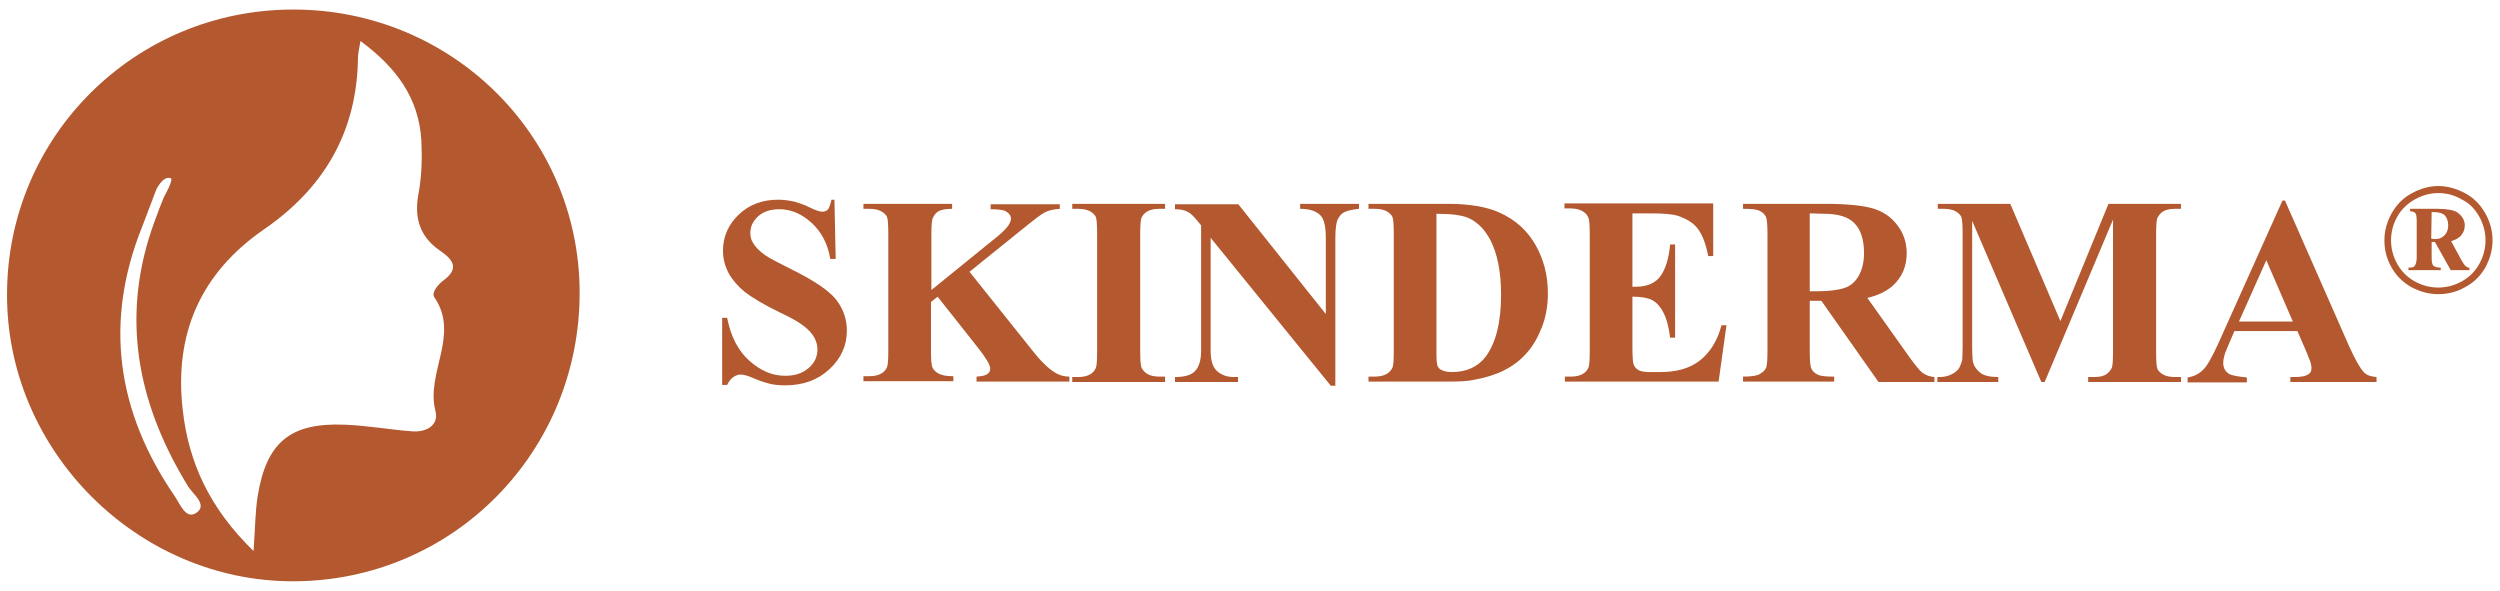
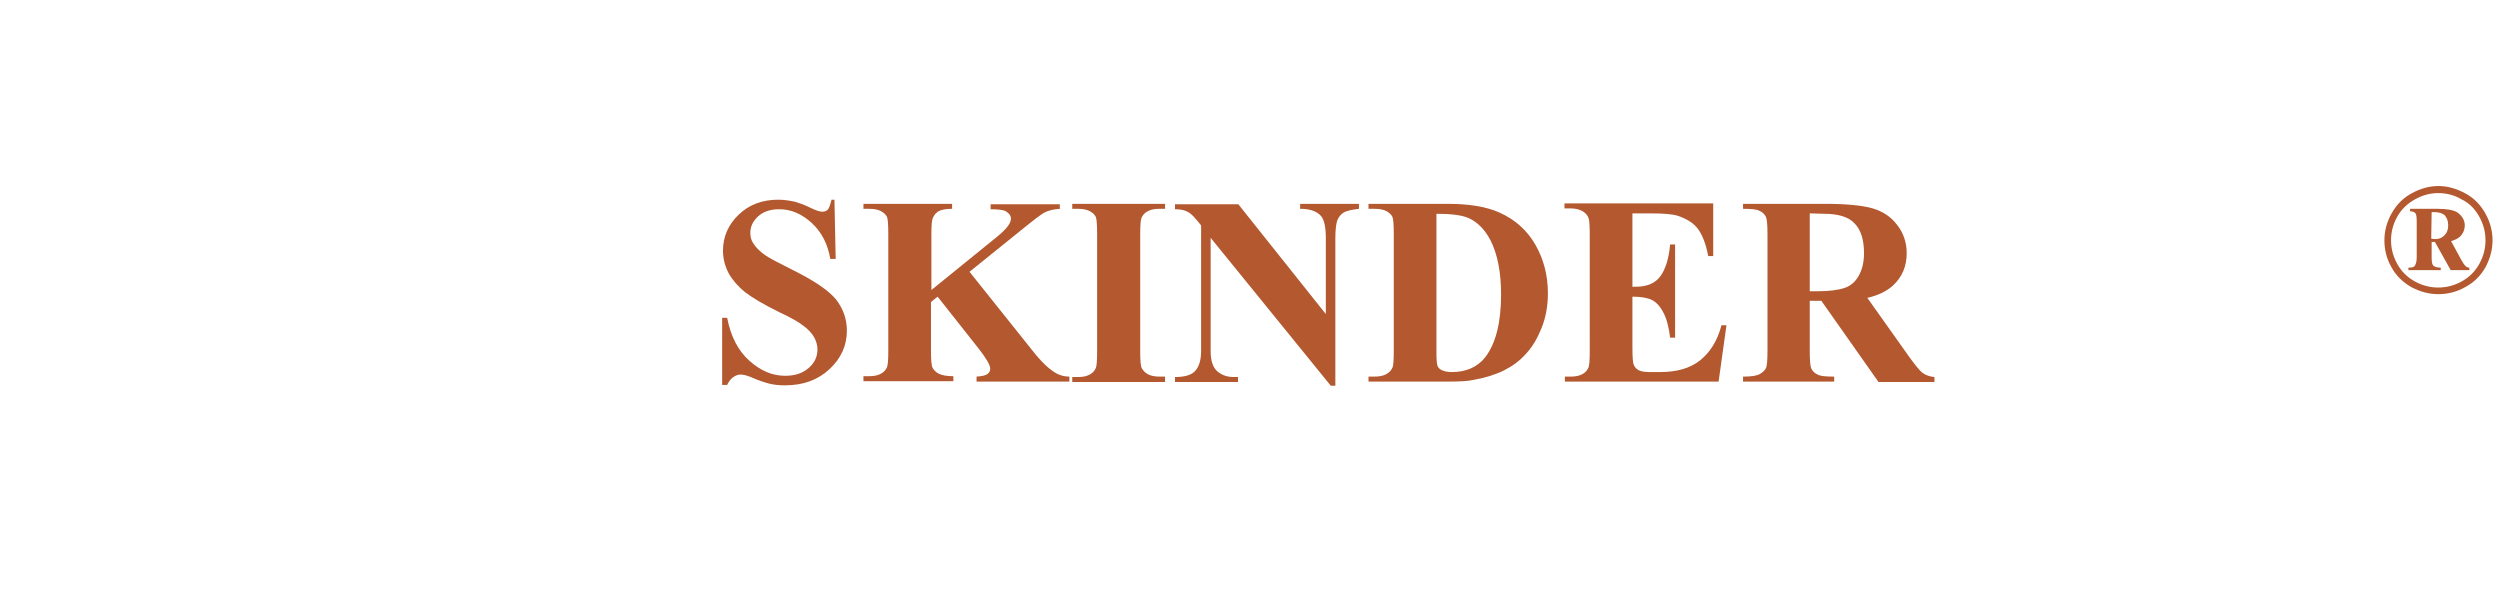
<svg xmlns="http://www.w3.org/2000/svg" id="Layer_1" x="0px" y="0px" viewBox="0 0 603.4 142.6" style="enable-background:new 0 0 603.4 142.6;" xml:space="preserve">
  <style type="text/css">	.st0{fill:#B3582F;}</style>
  <g>
    <g>
-       <path class="st0" d="M70.6,2.3C32.5,2.4,1.8,32.9,1.7,70.9c-0.2,37.8,31.4,69.5,69.2,69.4c38.4-0.1,69.2-31.2,69-70   C139.7,32.5,108.8,2.2,70.6,2.3z M37.7,45.8c0,0,1.6-3.4,3.4-2.8c1.1-0.1-1.5,4.5-1.5,4.5s-2,4.7-3.7,10.1   c-6.5,21.5-1.9,41.2,9.5,59.8c1.2,1.9,4.7,4.4,2.1,6.3c-2.6,1.9-4-2-5.3-3.9c-14-20.4-17.2-42.1-7.8-65.3 M107,67.7   c-1.3,1-2.9,2.9-2.2,4c6.3,9.1-2.1,18.3,0.3,27.5c0.9,3.5-2.3,5.2-5.7,4.9c-5.4-0.4-10.8-1.4-16.3-1.6   c-13.1-0.5-18.8,4.3-20.9,17.2c-0.6,3.8-0.6,7.6-1,13.3c-10.6-10.3-15.7-21.4-17.1-34.1c-2.1-18.3,4.3-33,19.7-43.6   c14.5-10,22.4-23.6,22.6-41.4c0-1,0.3-2.1,0.6-4c8.7,6.4,14.1,13.8,14.7,24c0.2,4.3,0.1,8.7-0.7,12.9c-1.1,5.9,0.4,10.4,5.2,13.7   C109.3,62.6,111,64.8,107,67.7z" />
-     </g>
+       </g>
    <g>
      <path class="st0" d="M201.4,48.2l0.3,14.3h-1.3c-0.6-3.6-2.1-6.5-4.5-8.7s-5-3.3-7.8-3.3c-2.2,0-3.9,0.6-5.1,1.7   c-1.3,1.2-1.9,2.5-1.9,4c0,0.9,0.2,1.8,0.7,2.5c0.6,1,1.6,2,2.9,2.9c1,0.7,3.3,1.9,6.9,3.7c5,2.5,8.4,4.8,10.2,7   c1.7,2.2,2.6,4.7,2.6,7.5c0,3.6-1.4,6.7-4.2,9.3c-2.8,2.6-6.3,3.9-10.7,3.9c-1.4,0-2.6-0.1-3.8-0.4c-1.2-0.3-2.7-0.8-4.5-1.6   c-1-0.4-1.8-0.6-2.5-0.6c-0.5,0-1.1,0.2-1.7,0.6c-0.6,0.4-1.1,1.1-1.5,1.9h-1.2V76.7h1.2c0.9,4.6,2.7,8,5.4,10.4s5.5,3.6,8.6,3.6   c2.4,0,4.2-0.6,5.7-1.9s2.1-2.8,2.1-4.5c0-1-0.3-2-0.8-2.9s-1.4-1.9-2.5-2.7c-1.1-0.9-3-2-5.8-3.3c-3.9-1.9-6.7-3.6-8.4-4.9   c-1.7-1.4-3-2.9-3.9-4.5c-0.9-1.7-1.4-3.5-1.4-5.5c0-3.4,1.3-6.3,3.8-8.7c2.5-2.4,5.7-3.6,9.5-3.6c1.4,0,2.7,0.2,4.1,0.5   c1,0.3,2.2,0.7,3.6,1.4c1.4,0.7,2.4,1,3,1c0.5,0,1-0.2,1.3-0.5s0.6-1.2,0.9-2.4L201.4,48.2L201.4,48.2z" />
      <path class="st0" d="M234,65.6l15.1,18.9c2.1,2.7,4,4.5,5.5,5.4c1.1,0.7,2.3,1,3.5,1v1.2h-22.4v-1.2c1.4-0.1,2.3-0.3,2.7-0.7   c0.4-0.3,0.6-0.7,0.6-1.2c0-0.9-1-2.6-2.9-5l-9.8-12.4l-1.6,1.3v11.7c0,2.2,0.1,3.6,0.4,4.2c0.3,0.5,0.7,1,1.5,1.4   s1.9,0.6,3.5,0.6V92h-21.7v-1.2h1.4c1.2,0,2.2-0.2,3-0.7c0.5-0.3,1-0.8,1.3-1.5c0.2-0.5,0.3-1.8,0.3-4V56.5c0-2.2-0.1-3.6-0.3-4.1   s-0.7-1-1.4-1.4c-0.7-0.4-1.7-0.6-2.9-0.6h-1.4v-1.2h21.4v1.2c-1.5,0-2.6,0.2-3.3,0.6c-0.5,0.3-1,0.8-1.3,1.5   c-0.3,0.5-0.4,1.9-0.4,4.1V70l15.9-12.9c2.2-1.8,3.3-3.2,3.3-4.3c0-0.8-0.5-1.4-1.4-1.9c-0.5-0.2-1.6-0.4-3.5-0.4v-1.2h16.7v1.1   c-1.5,0.1-2.7,0.4-3.5,0.8c-0.9,0.4-2.8,1.9-5.9,4.4L234,65.6z" />
      <path class="st0" d="M281.2,91v1.2h-22.4V91h1.4c1.2,0,2.2-0.2,3-0.7c0.5-0.3,1-0.8,1.3-1.5c0.2-0.5,0.3-1.8,0.3-4V56.5   c0-2.2-0.1-3.6-0.3-4.1s-0.7-1-1.4-1.4c-0.7-0.4-1.7-0.6-2.9-0.6h-1.4v-1.2h22.4v1.2h-1.4c-1.2,0-2.2,0.2-3,0.7   c-0.5,0.3-1,0.8-1.3,1.5c-0.2,0.5-0.3,1.8-0.3,4v28.2c0,2.2,0.1,3.6,0.4,4.1s0.7,1,1.4,1.4s1.7,0.6,2.9,0.6h1.3V91z" />
      <path class="st0" d="M298.8,49.2L320,75.8V57.4c0-2.6-0.4-4.3-1.1-5.2c-1-1.2-2.7-1.8-5.1-1.8v-1.2H328v1.2   c-1.8,0.2-3,0.5-3.7,0.9s-1.1,1-1.5,1.8c-0.3,0.8-0.5,2.3-0.5,4.3v35.7h-1.1l-29-35.7v27.3c0,2.5,0.6,4.1,1.7,5s2.4,1.3,3.9,1.3h1   v1.2h-15.2V91c2.4,0,4-0.5,4.9-1.5s1.4-2.6,1.4-4.8V54.4l-0.9-1.1c-0.9-1.1-1.7-1.9-2.4-2.2c-0.7-0.4-1.7-0.6-3-0.6v-1.2h15.2   V49.2z" />
      <path class="st0" d="M330.3,92.1v-1.2h1.4c1.2,0,2.2-0.2,2.9-0.6c0.7-0.4,1.2-0.9,1.5-1.6c0.2-0.4,0.3-1.8,0.3-4V56.5   c0-2.2-0.1-3.6-0.3-4.1c-0.2-0.5-0.7-1-1.4-1.4c-0.7-0.4-1.7-0.6-2.9-0.6h-1.5v-1.2h19.2c5.1,0,9.3,0.7,12.4,2.1   c3.8,1.7,6.7,4.3,8.7,7.8s3,7.4,3,11.7c0,3-0.5,5.8-1.5,8.3s-2.2,4.6-3.8,6.3c-1.5,1.7-3.3,3-5.3,4s-4.5,1.8-7.4,2.3   c-1.3,0.3-3.3,0.4-6.1,0.4H330.3z M346.7,51.6v33.5c0,1.8,0.1,2.9,0.3,3.3c0.2,0.4,0.5,0.7,0.9,0.9c0.6,0.3,1.4,0.5,2.5,0.5   c3.5,0,6.2-1.2,8.1-3.6c2.5-3.3,3.8-8.3,3.8-15.1c0-5.5-0.9-9.9-2.6-13.2c-1.4-2.6-3.1-4.3-5.3-5.3   C352.7,51.9,350.2,51.6,346.7,51.6z" />
      <path class="st0" d="M394,51.7v17.5h0.9c2.7,0,4.7-0.9,5.9-2.6c1.2-1.7,2-4.2,2.3-7.6h1.2v22.5h-1.2c-0.3-2.4-0.8-4.5-1.6-6   c-0.8-1.6-1.8-2.6-2.8-3.1s-2.6-0.8-4.7-0.8v12.1c0,2.4,0.1,3.8,0.3,4.3c0.2,0.5,0.6,1,1.1,1.3s1.4,0.5,2.7,0.5h2.6   c4,0,7.2-0.9,9.6-2.8s4.2-4.7,5.2-8.5h1.2l-1.9,13.6h-37.1v-1.2h1.4c1.2,0,2.2-0.2,3-0.7c0.5-0.3,1-0.8,1.3-1.5   c0.2-0.5,0.3-1.8,0.3-4V56.5c0-1.9-0.1-3.1-0.2-3.6c-0.2-0.7-0.6-1.3-1.2-1.7c-0.8-0.6-1.9-0.9-3.3-0.9h-1.4v-1.2h35.9v12.7h-1.2   c-0.6-3.1-1.5-5.3-2.6-6.7c-1.1-1.4-2.7-2.3-4.7-3c-1.2-0.4-3.4-0.6-6.6-0.6H394V51.7z" />
      <path class="st0" d="M436.8,72.6v12c0,2.3,0.1,3.8,0.4,4.4s0.8,1.1,1.5,1.4c0.7,0.4,2.1,0.5,4,0.5v1.2h-22v-1.2c2,0,3.3-0.2,4-0.6   s1.2-0.8,1.5-1.4s0.4-2,0.4-4.4V56.7c0-2.3-0.1-3.8-0.4-4.4s-0.8-1.1-1.5-1.4c-0.7-0.4-2.1-0.5-4-0.5v-1.2h19.9   c5.2,0,9,0.4,11.4,1.1s4.4,2,5.9,4c1.5,1.9,2.3,4.2,2.3,6.8c0,3.2-1.1,5.8-3.4,7.9c-1.5,1.3-3.5,2.3-6.1,2.9L461,86.4   c1.4,1.9,2.3,3,2.9,3.5c0.9,0.7,1.9,1,3,1.1v1.2h-13.5l-13.8-19.6C439.6,72.6,436.8,72.6,436.8,72.6z M436.8,51.5v18.8h1.8   c2.9,0,5.1-0.3,6.6-0.8s2.6-1.5,3.4-2.9s1.3-3.2,1.3-5.5c0-3.3-0.8-5.7-2.3-7.2c-1.5-1.6-4-2.3-7.4-2.3L436.8,51.5L436.8,51.5z" />
-       <path class="st0" d="M497.3,77.5l11.6-28.3h17.5v1.2H525c-1.3,0-2.3,0.2-3,0.7c-0.5,0.3-0.9,0.8-1.3,1.5c-0.2,0.5-0.3,1.8-0.3,4   v28.3c0,2.2,0.1,3.6,0.3,4.1s0.7,1,1.4,1.4s1.7,0.6,2.9,0.6h1.4v1.2H504V91h1.4c1.3,0,2.3-0.2,3-0.7c0.5-0.3,0.9-0.8,1.3-1.5   c0.2-0.5,0.3-1.8,0.3-4V53l-16.5,39.2h-0.8L476,53.3v30.2c0,2.1,0.1,3.4,0.2,3.9c0.3,1.1,0.9,1.9,1.8,2.6c0.9,0.7,2.4,1,4.3,1v1.2   h-14.7V91h0.4c0.9,0,1.8-0.1,2.7-0.5c0.8-0.3,1.4-0.8,1.9-1.3c0.4-0.5,0.7-1.3,1-2.3c0-0.2,0.1-1.3,0.1-3.2V56.5   c0-2.2-0.1-3.5-0.3-4.1c-0.2-0.5-0.7-1-1.4-1.4s-1.7-0.6-2.9-0.6h-1.4v-1.2h17.5L497.3,77.5z" />
-       <path class="st0" d="M554.5,79.9h-15.2l-1.8,4.2c-0.6,1.4-0.9,2.5-0.9,3.5c0,1.2,0.5,2.1,1.5,2.7c0.6,0.3,2,0.6,4.2,0.8v1.2H528   v-1.2c1.5-0.2,2.8-0.9,3.8-1.9s2.2-3.2,3.7-6.5l15.4-34.3h0.6L567,83.6c1.5,3.3,2.7,5.4,3.6,6.3c0.7,0.7,1.7,1,3,1.1v1.2h-20.8V91   h0.9c1.7,0,2.8-0.2,3.5-0.7c0.5-0.3,0.7-0.8,0.7-1.5c0-0.4-0.1-0.8-0.2-1.2c0-0.2-0.4-1-0.9-2.4L554.5,79.9z M553.4,77.6L547,62.8   l-6.6,14.8H553.4z" />
      <path class="st0" d="M588.5,44.9c2.2,0,4.3,0.6,6.4,1.7c2.1,1.1,3.7,2.7,4.9,4.8c1.2,2.1,1.8,4.3,1.8,6.6c0,2.3-0.6,4.4-1.7,6.5   c-1.2,2.1-2.8,3.7-4.9,4.8c-2.1,1.2-4.3,1.7-6.5,1.7c-2.3,0-4.4-0.6-6.5-1.7c-2.1-1.2-3.7-2.8-4.8-4.8c-1.2-2.1-1.7-4.3-1.7-6.5   c0-2.3,0.6-4.5,1.8-6.6s2.8-3.7,4.9-4.8C584.2,45.5,586.4,44.9,588.5,44.9z M588.5,46.6c-1.9,0-3.8,0.5-5.6,1.5s-3.3,2.4-4.3,4.2   c-1,1.8-1.5,3.7-1.5,5.7s0.5,3.9,1.5,5.7c1,1.8,2.4,3.2,4.2,4.2s3.7,1.5,5.7,1.5s3.9-0.5,5.7-1.5s3.2-2.4,4.2-4.2   c1-1.8,1.5-3.7,1.5-5.7s-0.5-3.9-1.5-5.7c-1-1.8-2.4-3.3-4.3-4.2C592.4,47.1,590.5,46.6,588.5,46.6z M581.6,50.4h6.7   c2.3,0,3.8,0.3,4.7,0.8c1.2,0.8,1.9,1.9,1.9,3.2c0,0.9-0.3,1.7-0.8,2.3c-0.5,0.7-1.4,1.2-2.5,1.5l2.5,4.6c0.4,0.7,0.7,1.2,1.1,1.5   c0.2,0.2,0.5,0.3,0.8,0.3v0.6h-4.5l-3.8-6.8h-0.8v3.7c0,1,0.1,1.7,0.4,2c0.3,0.3,0.9,0.5,1.8,0.5v0.6h-7.8v-0.6   c0.8,0,1.3-0.1,1.5-0.4c0.3-0.4,0.5-1.1,0.5-2.1v-8.7c0-1-0.1-1.7-0.3-1.9c-0.2-0.3-0.7-0.5-1.3-0.5v-0.6H581.6z M586.8,57.6   c0.4,0.1,0.8,0.1,1.1,0.1c0.8,0,1.5-0.3,2.1-0.9s0.9-1.4,0.9-2.4s-0.3-1.8-0.8-2.4c-0.5-0.5-1.4-0.8-2.5-0.8h-0.7L586.8,57.6   L586.8,57.6z" />
    </g>
  </g>
</svg>